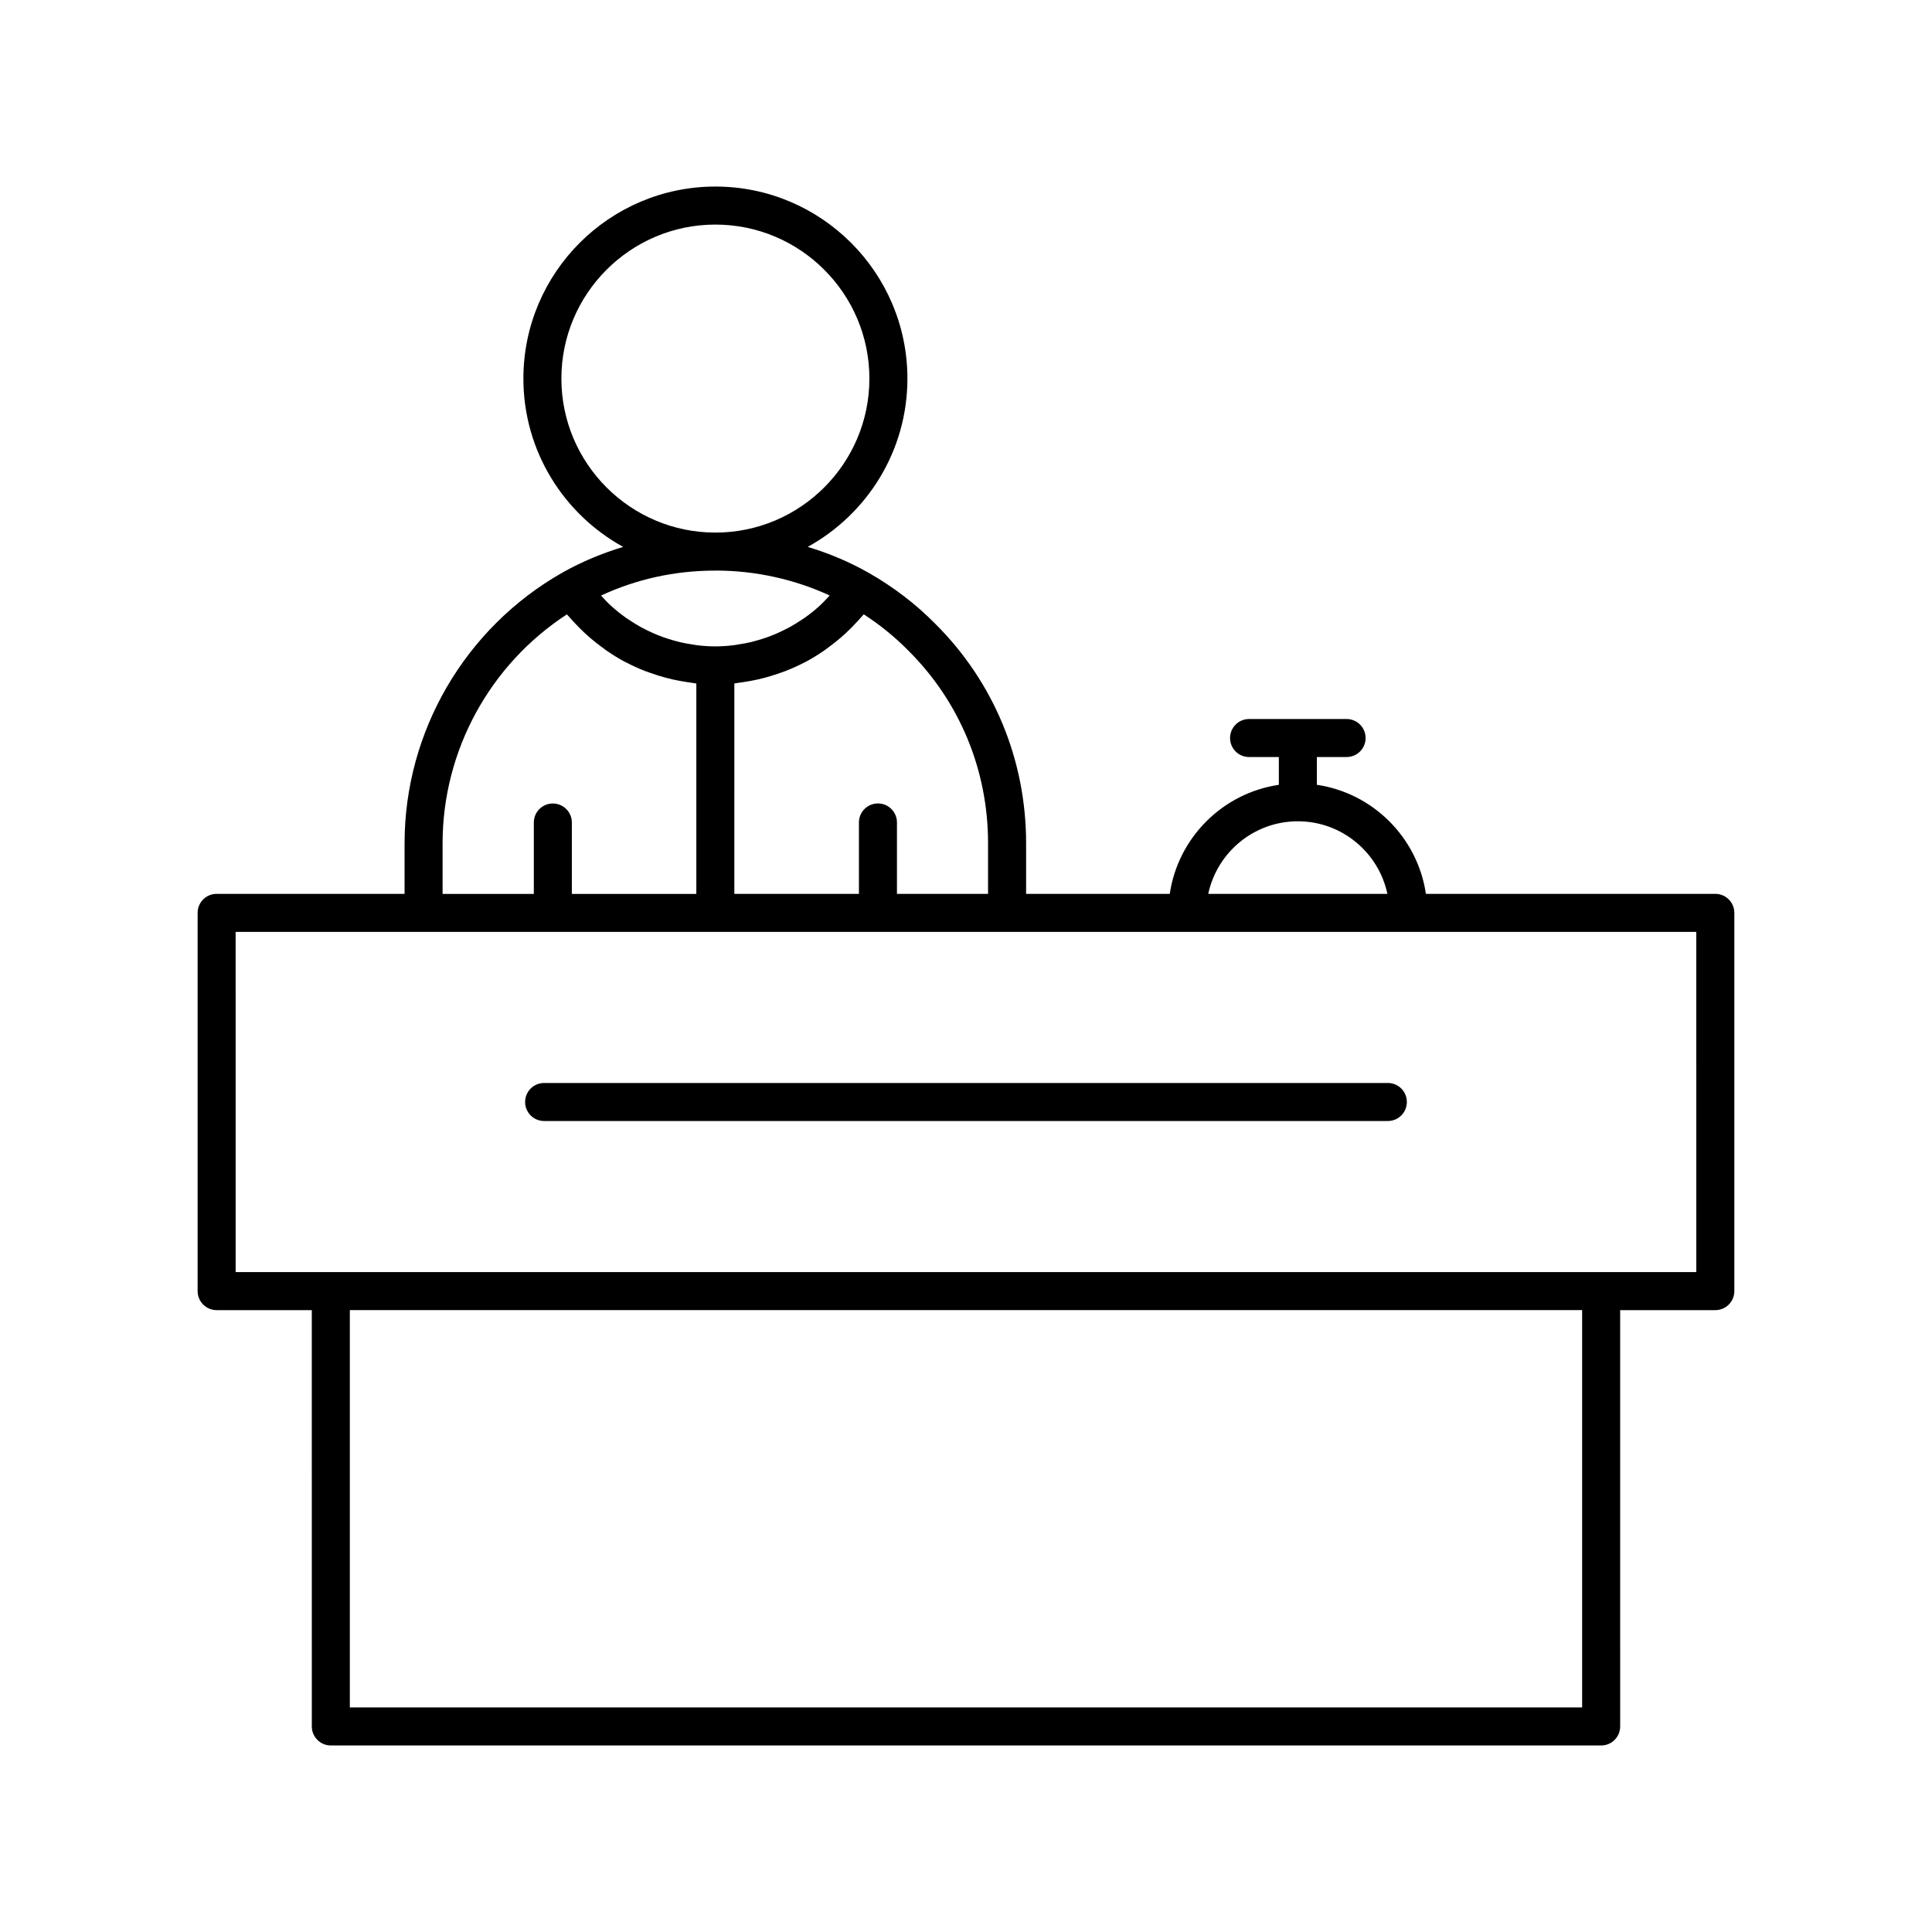
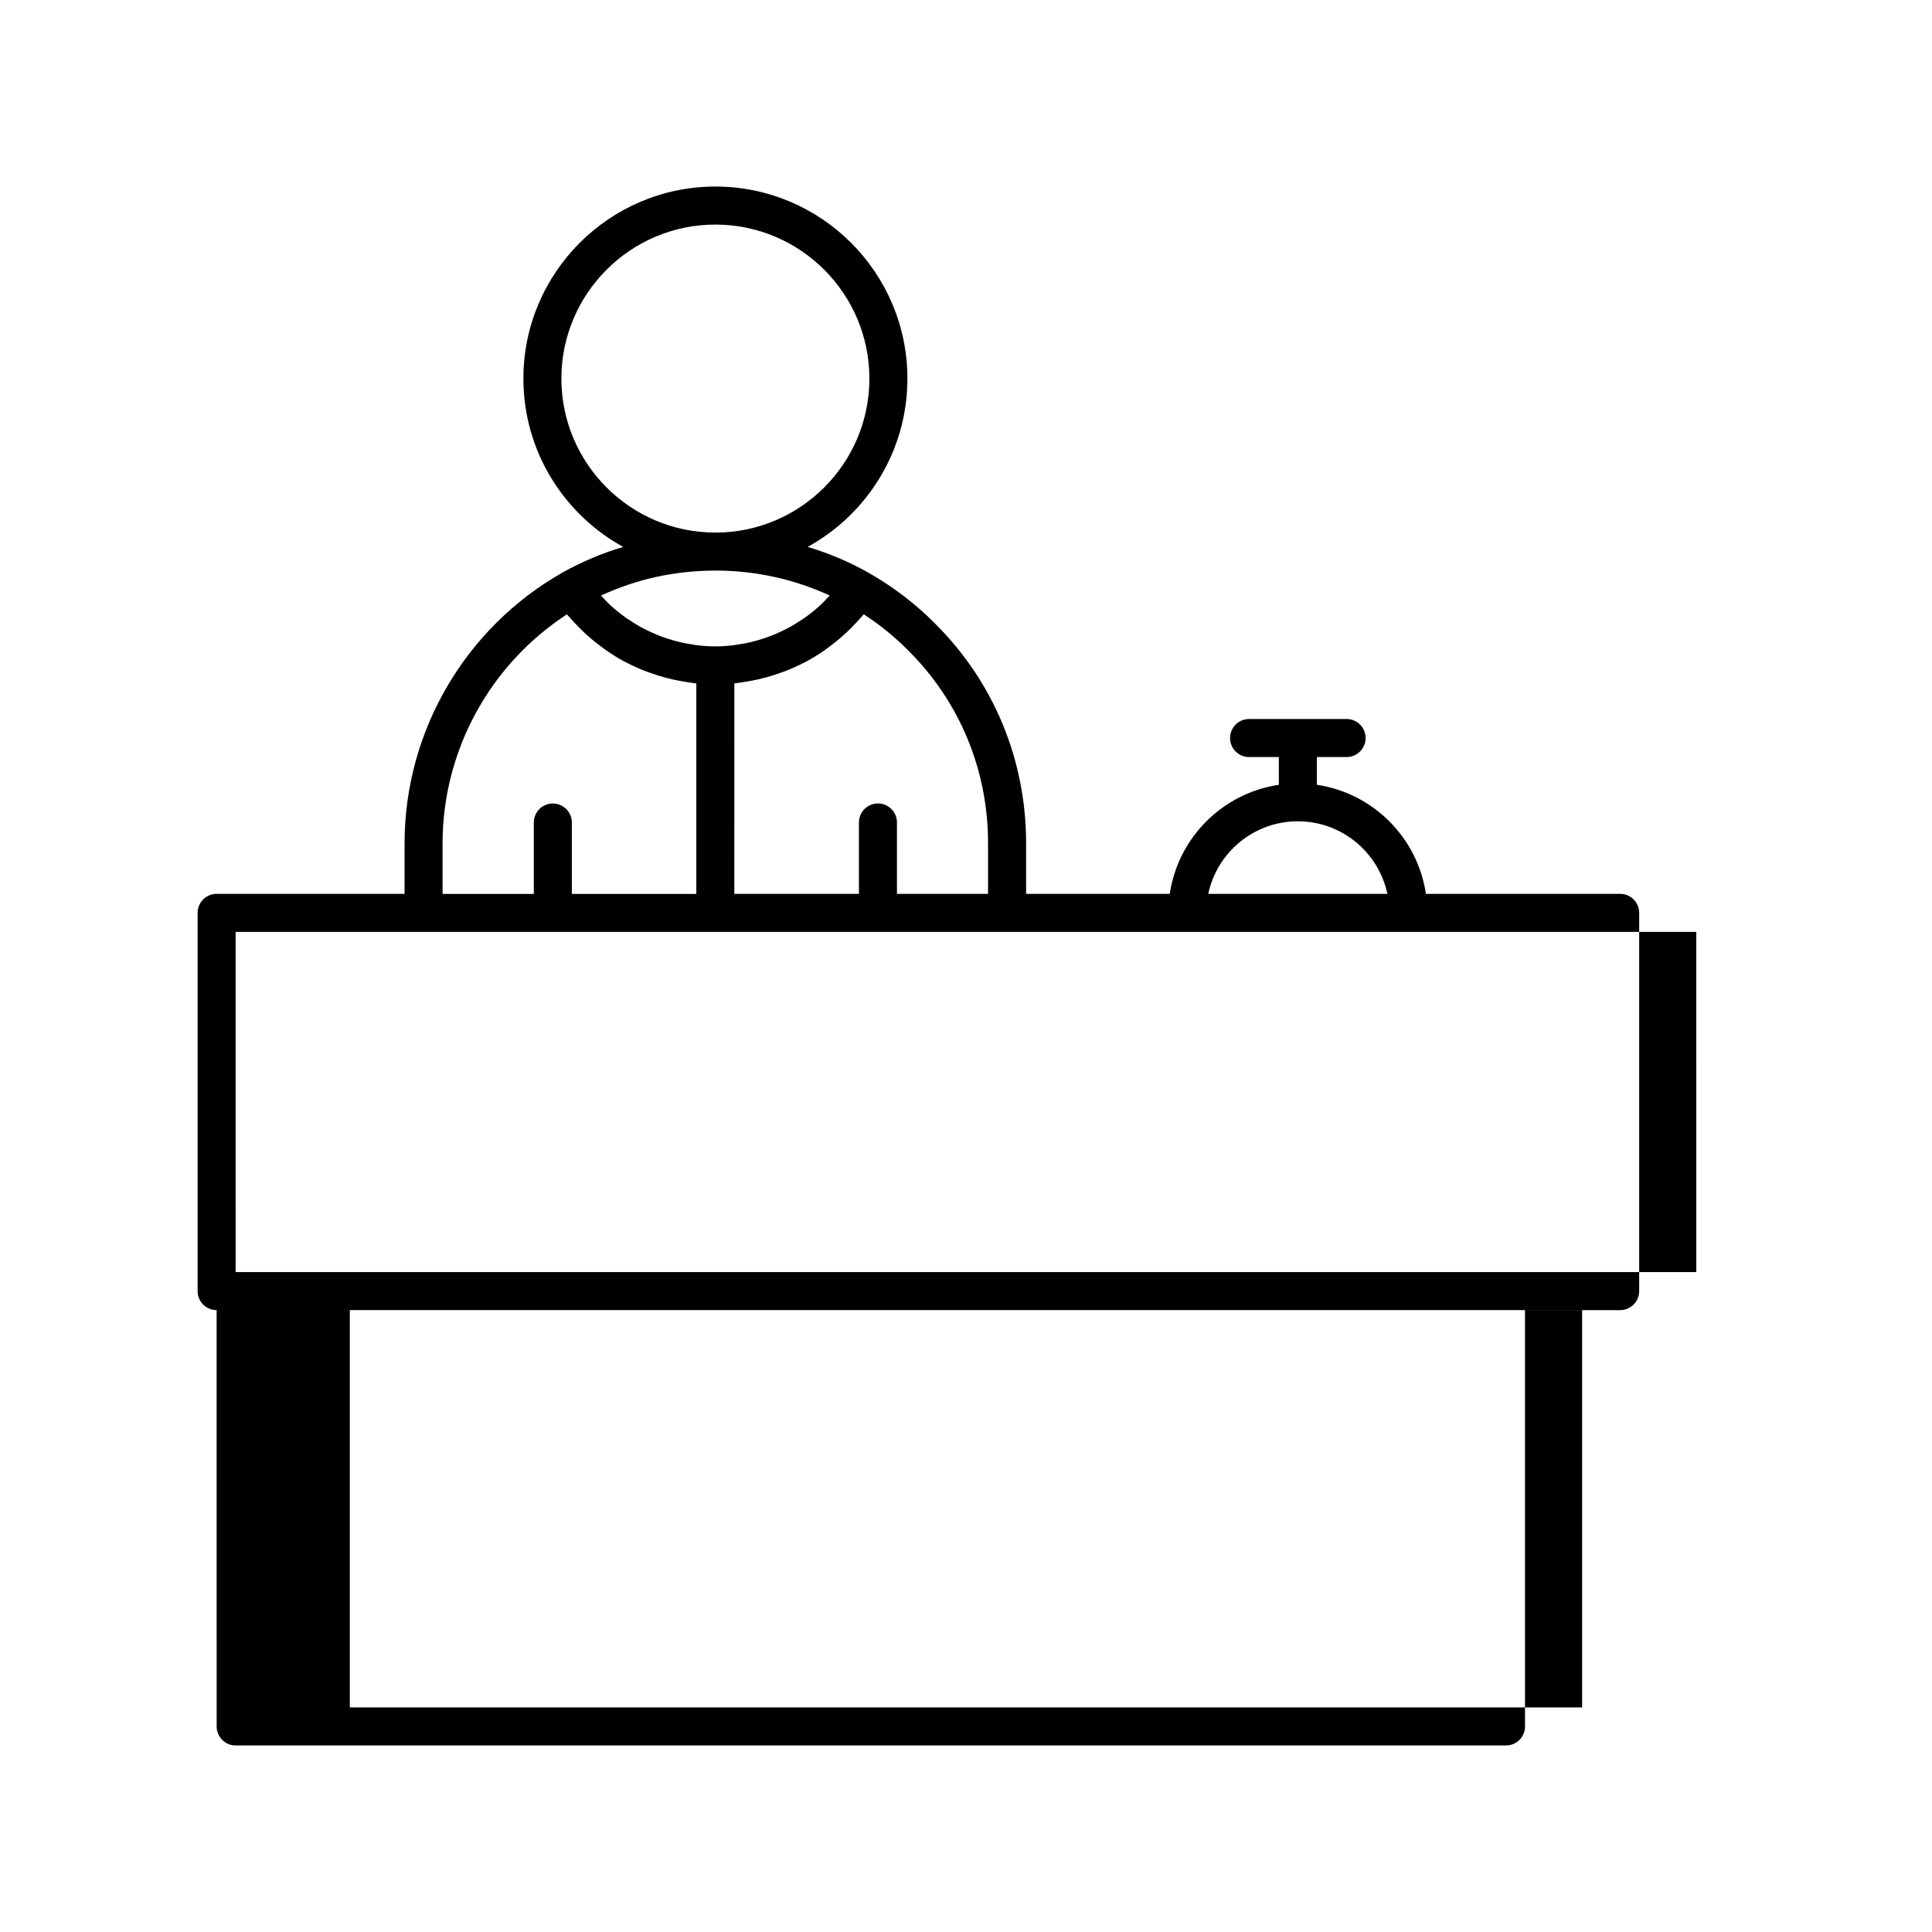
<svg xmlns="http://www.w3.org/2000/svg" fill="#000000" width="800px" height="800px" version="1.1" viewBox="144 144 512 512">
  <g>
-     <path d="m598.58 380.88h-76.699c-2.207-14.906-13.996-26.695-28.902-28.902v-7.356h7.883c2.785 0 5.039-2.254 5.039-5.039 0-2.781-2.254-5.039-5.039-5.039l-25.844 0.004c-2.785 0-5.039 2.254-5.039 5.039 0 2.781 2.254 5.039 5.039 5.039h7.887v7.356c-14.906 2.207-26.699 13.996-28.906 28.902h-38.07v-13.418c0-22.062-8.562-42.73-24.07-58.156-5.156-5.234-11.125-9.797-17.742-13.559-0.004-0.004-0.008-0.004-0.016-0.004-5.074-2.879-10.473-5.129-16.051-6.816 15.734-8.664 26.426-25.402 26.426-44.602 0.004-28.062-22.824-50.891-50.883-50.891s-50.887 22.828-50.887 50.891c0 19.203 10.695 35.945 26.438 44.605-5.578 1.688-10.988 3.93-16.094 6.809l-0.004 0.004c-0.004 0-0.008 0-0.012 0.004-25.789 14.645-41.816 42.121-41.816 71.711v13.418h-49.805c-2.785 0-5.039 2.254-5.039 5.039v100.24c0 2.781 2.254 5.039 5.039 5.039h25.219l0.004 110.33c0 2.781 2.254 5.039 5.039 5.039h336.65c2.785 0 5.039-2.254 5.039-5.039l-0.004-110.33h25.219c2.785 0 5.039-2.254 5.039-5.039v-100.24c0-2.781-2.254-5.039-5.035-5.039zm-110.7-19.23c0.02 0 0.035 0.012 0.059 0.012 0.02 0 0.035-0.012 0.059-0.012 11.633 0.027 21.352 8.277 23.676 19.23h-47.473c2.324-10.953 12.047-19.203 23.68-19.23zm-82.035 5.812v13.418h-24.141v-18.918c0-2.781-2.254-5.039-5.039-5.039s-5.039 2.254-5.039 5.039v18.918h-33.02l0.004-55.762c0.238-0.023 0.473-0.078 0.711-0.105 0.605-0.07 1.199-0.18 1.797-0.266 1.309-0.195 2.606-0.43 3.891-0.727 0.652-0.152 1.301-0.312 1.945-0.488 1.262-0.344 2.5-0.742 3.727-1.176 0.57-0.203 1.145-0.387 1.707-0.613 1.617-0.645 3.203-1.359 4.746-2.16 0.125-0.066 0.258-0.117 0.383-0.184 1.66-0.883 3.258-1.879 4.812-2.941 0.469-0.32 0.914-0.676 1.371-1.016 1.074-0.789 2.121-1.605 3.133-2.481 0.508-0.438 1-0.887 1.488-1.344 0.945-0.883 1.852-1.805 2.731-2.766 0.434-0.473 0.875-0.93 1.289-1.418 0.184-0.215 0.391-0.406 0.57-0.629 4.32 2.805 8.27 6.016 11.805 9.605 13.629 13.559 21.129 31.688 21.129 51.051zm-113.07-123.13c0-22.504 18.309-40.816 40.812-40.816s40.812 18.309 40.812 40.812c0 22.504-18.309 40.812-40.812 40.812s-40.812-18.305-40.812-40.809zm40.812 50.887c0.102 0 0.199-0.016 0.297-0.016 10.406 0.047 20.652 2.305 29.988 6.609-0.965 1.066-1.957 2.106-3.019 3.055-0.004 0.004-0.008 0.004-0.012 0.008-1.152 1.031-2.371 1.984-3.629 2.875-0.395 0.281-0.812 0.523-1.215 0.789-0.887 0.582-1.789 1.148-2.719 1.66-0.504 0.277-1.02 0.523-1.531 0.781-0.875 0.434-1.766 0.844-2.672 1.219-0.551 0.227-1.109 0.441-1.672 0.645-0.922 0.332-1.855 0.621-2.801 0.887-0.559 0.156-1.117 0.32-1.688 0.453-1.031 0.242-2.078 0.422-3.129 0.582-0.496 0.078-0.988 0.18-1.488 0.238-1.559 0.18-3.133 0.293-4.723 0.293-1.59 0-3.164-0.109-4.723-0.289-0.508-0.059-1.004-0.164-1.504-0.242-1.043-0.16-2.086-0.34-3.109-0.578-0.578-0.137-1.145-0.301-1.715-0.461-0.93-0.262-1.855-0.547-2.762-0.875-0.574-0.207-1.145-0.426-1.711-0.656-0.887-0.363-1.758-0.766-2.617-1.191-0.531-0.262-1.062-0.52-1.582-0.805-0.902-0.496-1.773-1.047-2.637-1.613-0.43-0.281-0.875-0.543-1.297-0.84-1.195-0.848-2.352-1.758-3.453-2.734-0.059-0.051-0.125-0.098-0.184-0.148-1.059-0.949-2.043-1.98-3.004-3.039 9.414-4.359 19.48-6.57 29.996-6.613 0.102-0.008 0.207 0.008 0.312 0.008zm-72.297 72.246c0-24.496 12.516-47.344 32.941-60.648 0.184 0.223 0.395 0.418 0.582 0.637 0.41 0.48 0.844 0.93 1.266 1.395 0.883 0.961 1.793 1.891 2.742 2.777 0.492 0.457 0.984 0.91 1.492 1.348 1.004 0.867 2.047 1.68 3.113 2.465 0.465 0.344 0.918 0.703 1.395 1.031 1.551 1.059 3.144 2.051 4.801 2.934 0.137 0.074 0.285 0.129 0.422 0.199 1.531 0.797 3.102 1.508 4.707 2.144 0.566 0.227 1.145 0.41 1.719 0.617 1.223 0.438 2.461 0.832 3.719 1.176 0.645 0.176 1.293 0.34 1.945 0.488 1.281 0.293 2.578 0.527 3.891 0.727 0.602 0.09 1.191 0.199 1.797 0.27 0.238 0.027 0.469 0.082 0.711 0.105v55.762h-32.988v-18.918c0-2.781-2.254-5.039-5.039-5.039-2.785 0-5.039 2.254-5.039 5.039v18.918h-24.176zm301.99 229.02h-326.57v-105.29h326.57zm30.258-115.37h-387.09l-0.004-90.16h387.09z" />
-     <path d="m511.8 431h-223.6c-2.785 0-5.039 2.254-5.039 5.039 0 2.781 2.254 5.039 5.039 5.039h223.59c2.785 0 5.039-2.254 5.039-5.039 0.004-2.785-2.25-5.039-5.035-5.039z" />
+     <path d="m598.58 380.88h-76.699c-2.207-14.906-13.996-26.695-28.902-28.902v-7.356h7.883c2.785 0 5.039-2.254 5.039-5.039 0-2.781-2.254-5.039-5.039-5.039l-25.844 0.004c-2.785 0-5.039 2.254-5.039 5.039 0 2.781 2.254 5.039 5.039 5.039h7.887v7.356c-14.906 2.207-26.699 13.996-28.906 28.902h-38.07v-13.418c0-22.062-8.562-42.73-24.07-58.156-5.156-5.234-11.125-9.797-17.742-13.559-0.004-0.004-0.008-0.004-0.016-0.004-5.074-2.879-10.473-5.129-16.051-6.816 15.734-8.664 26.426-25.402 26.426-44.602 0.004-28.062-22.824-50.891-50.883-50.891s-50.887 22.828-50.887 50.891c0 19.203 10.695 35.945 26.438 44.605-5.578 1.688-10.988 3.93-16.094 6.809l-0.004 0.004c-0.004 0-0.008 0-0.012 0.004-25.789 14.645-41.816 42.121-41.816 71.711v13.418h-49.805c-2.785 0-5.039 2.254-5.039 5.039v100.24c0 2.781 2.254 5.039 5.039 5.039l0.004 110.33c0 2.781 2.254 5.039 5.039 5.039h336.65c2.785 0 5.039-2.254 5.039-5.039l-0.004-110.33h25.219c2.785 0 5.039-2.254 5.039-5.039v-100.24c0-2.781-2.254-5.039-5.035-5.039zm-110.7-19.23c0.02 0 0.035 0.012 0.059 0.012 0.02 0 0.035-0.012 0.059-0.012 11.633 0.027 21.352 8.277 23.676 19.23h-47.473c2.324-10.953 12.047-19.203 23.68-19.23zm-82.035 5.812v13.418h-24.141v-18.918c0-2.781-2.254-5.039-5.039-5.039s-5.039 2.254-5.039 5.039v18.918h-33.02l0.004-55.762c0.238-0.023 0.473-0.078 0.711-0.105 0.605-0.07 1.199-0.18 1.797-0.266 1.309-0.195 2.606-0.43 3.891-0.727 0.652-0.152 1.301-0.312 1.945-0.488 1.262-0.344 2.5-0.742 3.727-1.176 0.57-0.203 1.145-0.387 1.707-0.613 1.617-0.645 3.203-1.359 4.746-2.16 0.125-0.066 0.258-0.117 0.383-0.184 1.66-0.883 3.258-1.879 4.812-2.941 0.469-0.32 0.914-0.676 1.371-1.016 1.074-0.789 2.121-1.605 3.133-2.481 0.508-0.438 1-0.887 1.488-1.344 0.945-0.883 1.852-1.805 2.731-2.766 0.434-0.473 0.875-0.93 1.289-1.418 0.184-0.215 0.391-0.406 0.57-0.629 4.32 2.805 8.27 6.016 11.805 9.605 13.629 13.559 21.129 31.688 21.129 51.051zm-113.07-123.13c0-22.504 18.309-40.816 40.812-40.816s40.812 18.309 40.812 40.812c0 22.504-18.309 40.812-40.812 40.812s-40.812-18.305-40.812-40.809zm40.812 50.887c0.102 0 0.199-0.016 0.297-0.016 10.406 0.047 20.652 2.305 29.988 6.609-0.965 1.066-1.957 2.106-3.019 3.055-0.004 0.004-0.008 0.004-0.012 0.008-1.152 1.031-2.371 1.984-3.629 2.875-0.395 0.281-0.812 0.523-1.215 0.789-0.887 0.582-1.789 1.148-2.719 1.66-0.504 0.277-1.02 0.523-1.531 0.781-0.875 0.434-1.766 0.844-2.672 1.219-0.551 0.227-1.109 0.441-1.672 0.645-0.922 0.332-1.855 0.621-2.801 0.887-0.559 0.156-1.117 0.32-1.688 0.453-1.031 0.242-2.078 0.422-3.129 0.582-0.496 0.078-0.988 0.18-1.488 0.238-1.559 0.18-3.133 0.293-4.723 0.293-1.59 0-3.164-0.109-4.723-0.289-0.508-0.059-1.004-0.164-1.504-0.242-1.043-0.16-2.086-0.34-3.109-0.578-0.578-0.137-1.145-0.301-1.715-0.461-0.93-0.262-1.855-0.547-2.762-0.875-0.574-0.207-1.145-0.426-1.711-0.656-0.887-0.363-1.758-0.766-2.617-1.191-0.531-0.262-1.062-0.52-1.582-0.805-0.902-0.496-1.773-1.047-2.637-1.613-0.43-0.281-0.875-0.543-1.297-0.84-1.195-0.848-2.352-1.758-3.453-2.734-0.059-0.051-0.125-0.098-0.184-0.148-1.059-0.949-2.043-1.98-3.004-3.039 9.414-4.359 19.48-6.57 29.996-6.613 0.102-0.008 0.207 0.008 0.312 0.008zm-72.297 72.246c0-24.496 12.516-47.344 32.941-60.648 0.184 0.223 0.395 0.418 0.582 0.637 0.41 0.48 0.844 0.93 1.266 1.395 0.883 0.961 1.793 1.891 2.742 2.777 0.492 0.457 0.984 0.91 1.492 1.348 1.004 0.867 2.047 1.68 3.113 2.465 0.465 0.344 0.918 0.703 1.395 1.031 1.551 1.059 3.144 2.051 4.801 2.934 0.137 0.074 0.285 0.129 0.422 0.199 1.531 0.797 3.102 1.508 4.707 2.144 0.566 0.227 1.145 0.41 1.719 0.617 1.223 0.438 2.461 0.832 3.719 1.176 0.645 0.176 1.293 0.34 1.945 0.488 1.281 0.293 2.578 0.527 3.891 0.727 0.602 0.09 1.191 0.199 1.797 0.27 0.238 0.027 0.469 0.082 0.711 0.105v55.762h-32.988v-18.918c0-2.781-2.254-5.039-5.039-5.039-2.785 0-5.039 2.254-5.039 5.039v18.918h-24.176zm301.99 229.02h-326.57v-105.29h326.57zm30.258-115.37h-387.09l-0.004-90.16h387.09z" />
  </g>
</svg>